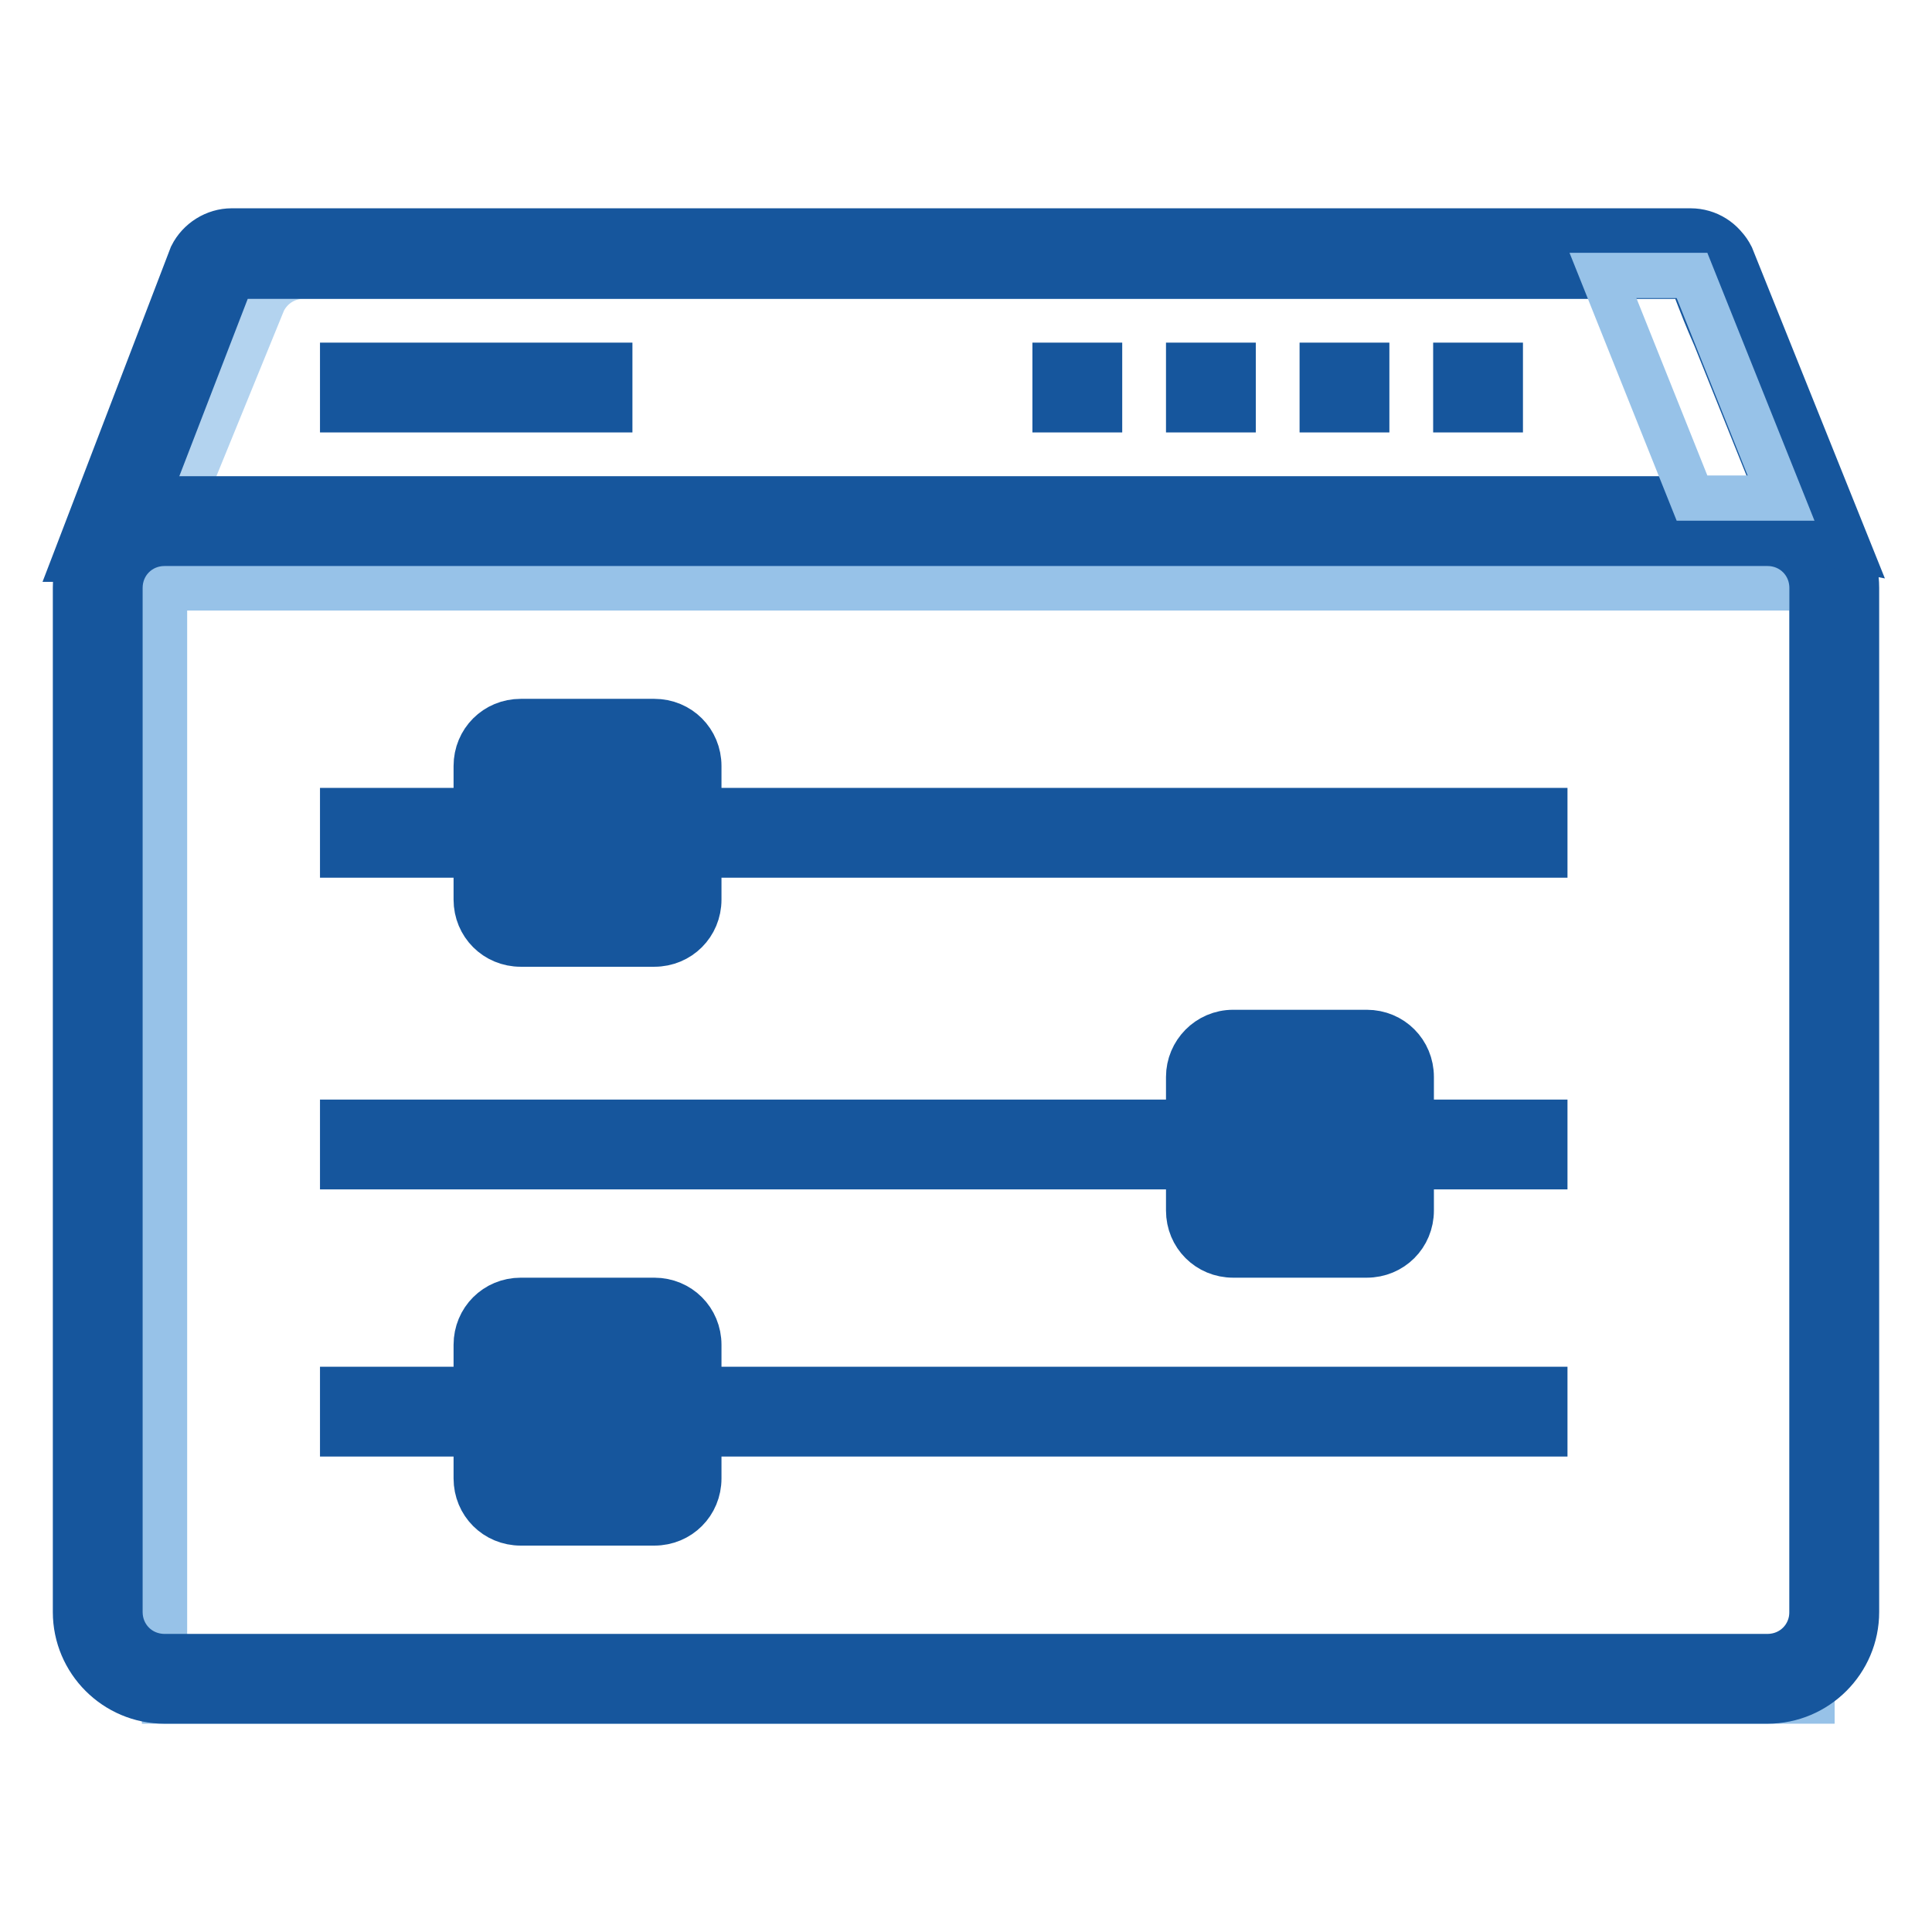
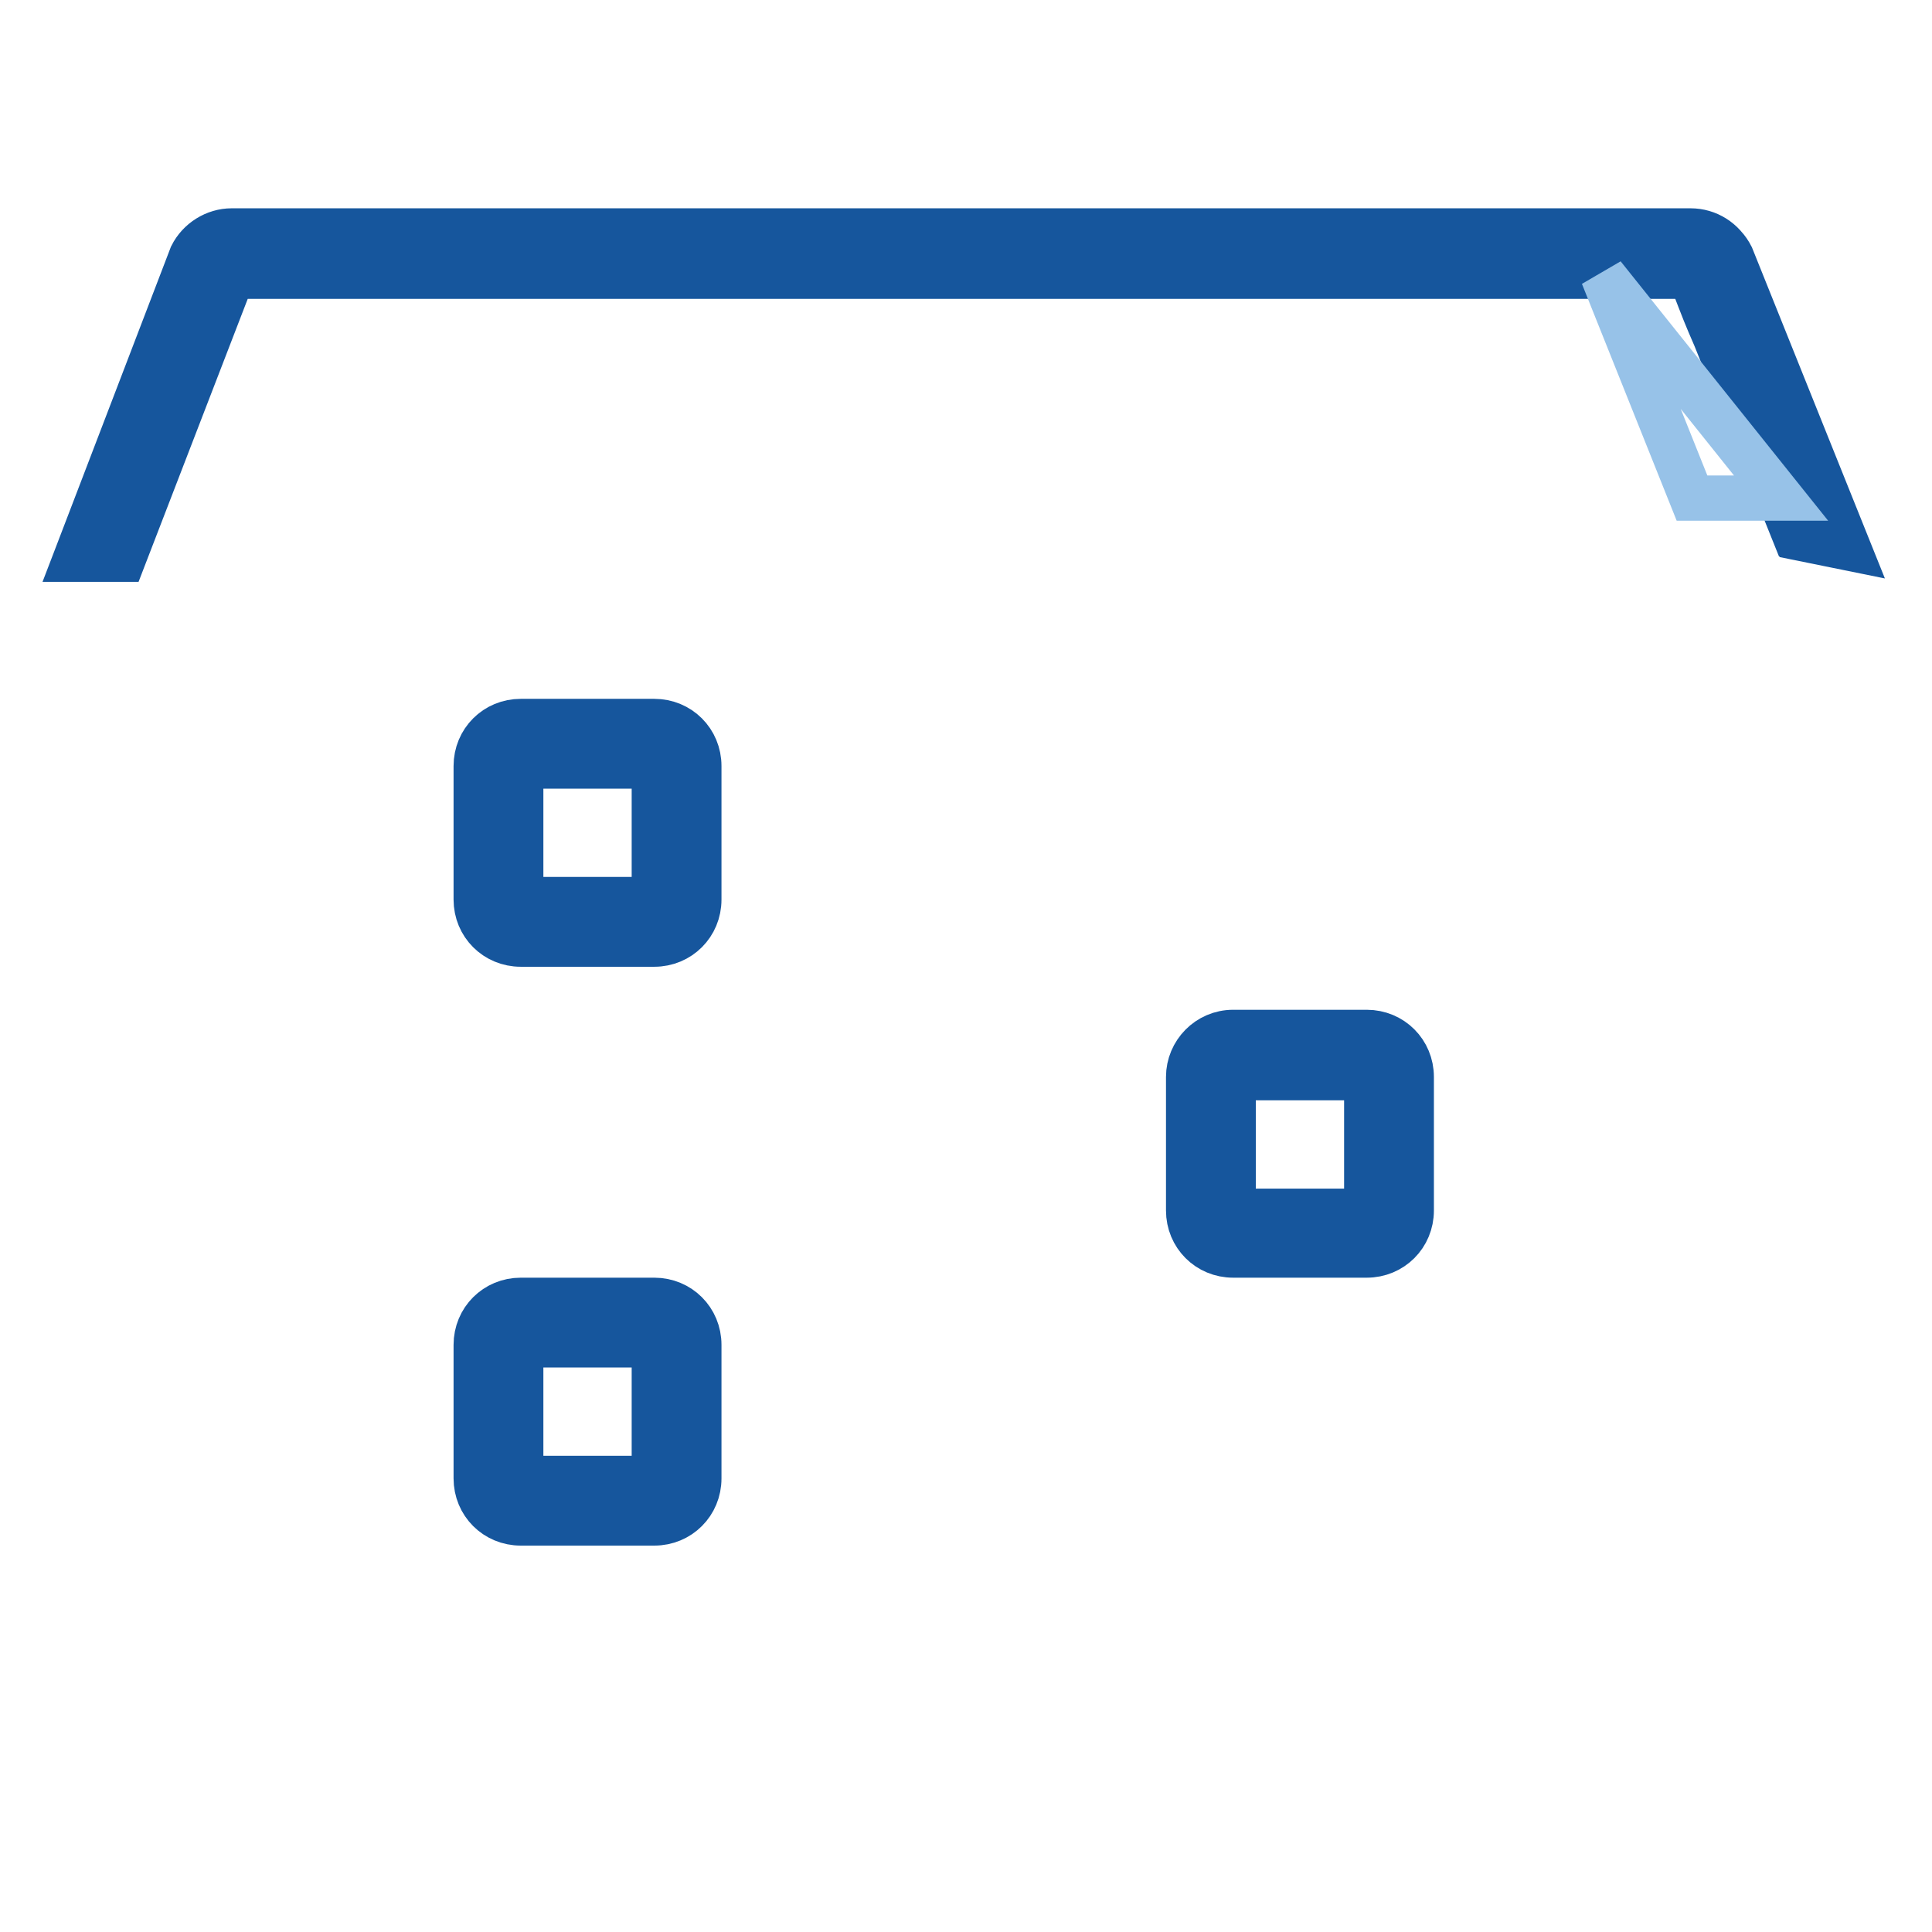
<svg xmlns="http://www.w3.org/2000/svg" version="1.1" x="0px" y="0px" viewBox="0 0 256 256" enable-background="new 0 0 256 256" xml:space="preserve">
  <g>
-     <path stroke-width="6" fill-opacity="0" stroke="#b3d3ef" d="M21.8,72l13.1-32.1c1-2,3-3.3,5.3-3.3h182.7c2.2,0,4.3,1.3,5.3,3.3L242.5,72" />
-     <path stroke-width="6" fill-opacity="0" stroke="#97c2e8" d="M21.8,77.9h218.3v147.5H21.8V77.9z" />
-     <path stroke-width="6" fill-opacity="0" stroke="#16569d" d="M45.4,48.4h35.4v5.9H45.4V48.4z M86.7,107.4h118v5.9h-118V107.4z M86.7,184.1h118v5.9h-118V184.1z  M45.4,148.7h118v5.9h-118V148.7z M45.4,107.4h17.7v5.9H45.4V107.4z M74.9,107.4h5.9v5.9h-5.9V107.4z M169.3,148.7h5.9v5.9h-5.9 V148.7z M74.9,184.1h5.9v5.9h-5.9V184.1z M45.4,184.1h17.7v5.9H45.4V184.1z M187,148.7h17.7v5.9H187V148.7z" />
-     <path stroke-width="6" fill-opacity="0" stroke="#16569d" d="M21.8,72c-3.3,0-5.9,2.6-5.9,5.9l0,0v135.7c0,3.3,2.6,5.9,5.9,5.9h212.4c3.3,0,5.9-2.6,5.9-5.9V77.9 c0-3.3-2.6-5.9-5.9-5.9H21.8z M21.8,66.1h212.4c6.5,0,11.8,5.3,11.8,11.8l0,0v135.7c0,6.5-5.3,11.8-11.8,11.8l0,0H21.8 c-6.5,0-11.8-5.3-11.8-11.8l0,0V77.9C10,71.3,15.3,66.1,21.8,66.1z" />
    <path stroke-width="6" fill-opacity="0" stroke="#16569d" d="M30.6,37L31,36l-0.2,0.5L30.6,37z M30.8,36.6h193.3c2,5.2,2,5.2,3.3,8.2l10.6,26.4l6.9,1.4l-15.5-38.6 c-1-2-3.1-3.3-5.3-3.3H30.7c-2.2,0-4.3,1.3-5.3,3.3L10,74.1h6.3l11.4-29.6l2.9-7.5L30.8,36.6z M31,36l-0.2,0.5H224 c2,5.2,2,5.2,3.3,8.2l10.6,26.4l6.9,1.4l-15.5-38.6c-1-2-3-3.3-5.3-3.3H30.7c-2.2,0-4.3,1.3-5.3,3.3L10,74.1h6.3L31,36z M69,101.5 v17.7h17.7v-17.7H69z M69,95.6h17.7c3.3,0,5.9,2.6,5.9,5.9l0,0v17.7c0,3.3-2.6,5.9-5.9,5.9l0,0H69c-3.3,0-5.9-2.6-5.9-5.9l0,0 v-17.7C63.1,98.2,65.7,95.6,69,95.6L69,95.6z M69,178.2v17.7h17.7v-17.7H69z M69,172.3h17.7c3.3,0,5.9,2.6,5.9,5.9v17.7 c0,3.3-2.6,5.9-5.9,5.9H69c-3.3,0-5.9-2.6-5.9-5.9v-17.7C63.1,174.9,65.7,172.3,69,172.3z M163.4,142.8v17.7h17.7v-17.7H163.4z  M163.4,136.8h17.7c3.3,0,5.9,2.6,5.9,5.9v17.7c0,3.3-2.6,5.9-5.9,5.9h-17.7c-3.3,0-5.9-2.6-5.9-5.9v-17.7 C157.5,139.5,160.1,136.8,163.4,136.8z" />
-     <path stroke-width="6" fill-opacity="0" stroke="#16569d" d="M192.9,48.4h5.9v5.9h-5.9V48.4z M139.8,48.4h5.9v5.9h-5.9V48.4z M157.5,48.4h5.9v5.9h-5.9V48.4z  M175.2,48.4h5.9v5.9h-5.9V48.4z" />
-     <path stroke-width="6" fill-opacity="0" stroke="#97c2e8" d="M212.4,36.5h11.8L236,66h-11.8L212.4,36.5z" />
+     <path stroke-width="6" fill-opacity="0" stroke="#97c2e8" d="M212.4,36.5L236,66h-11.8L212.4,36.5z" />
  </g>
</svg>